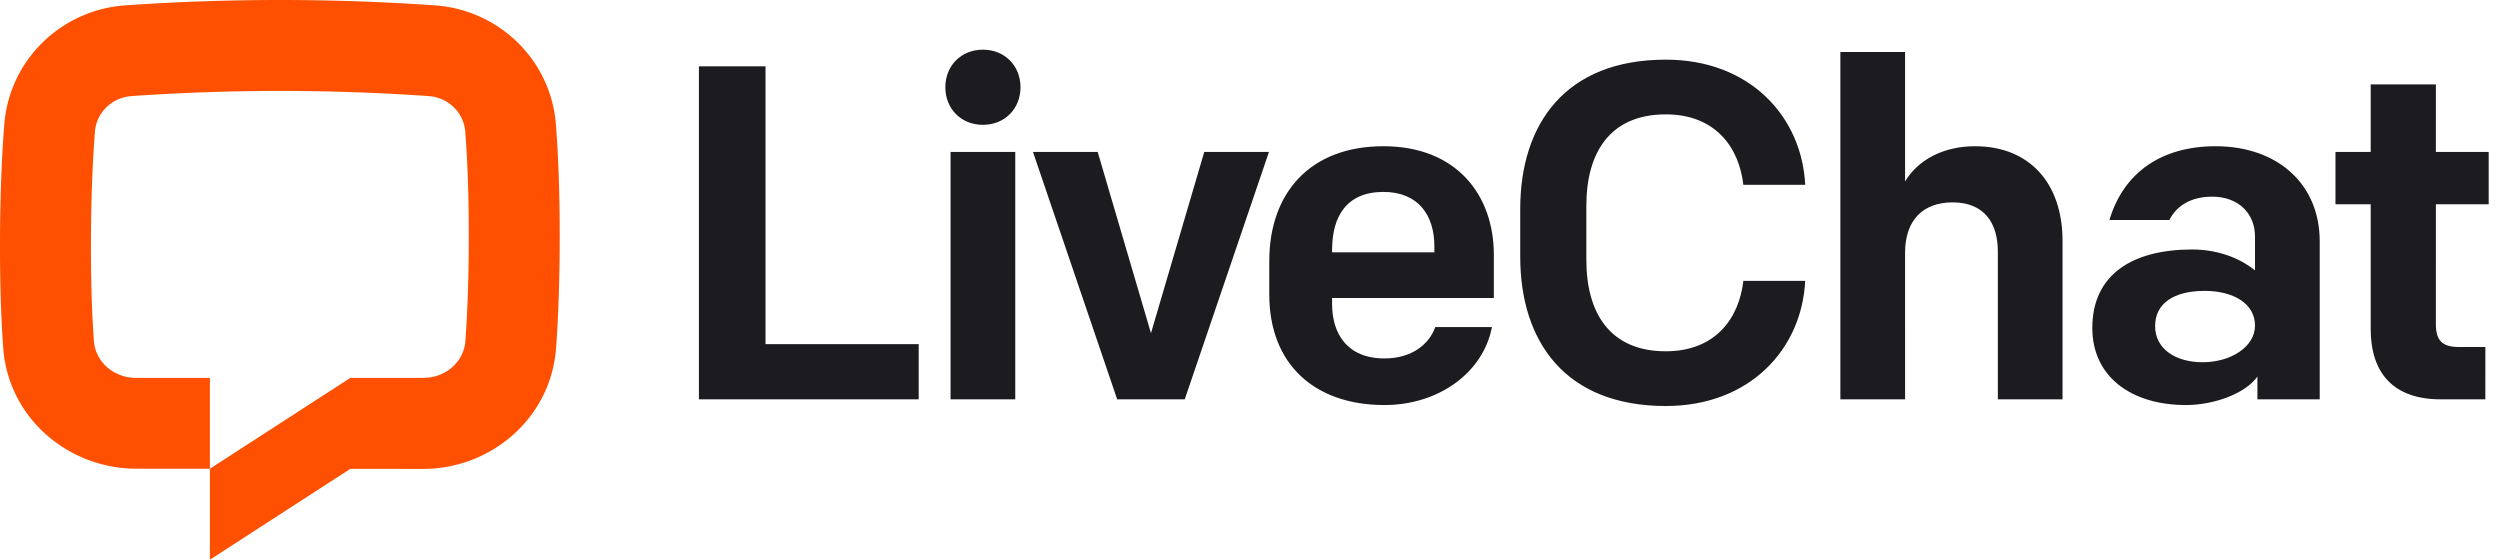
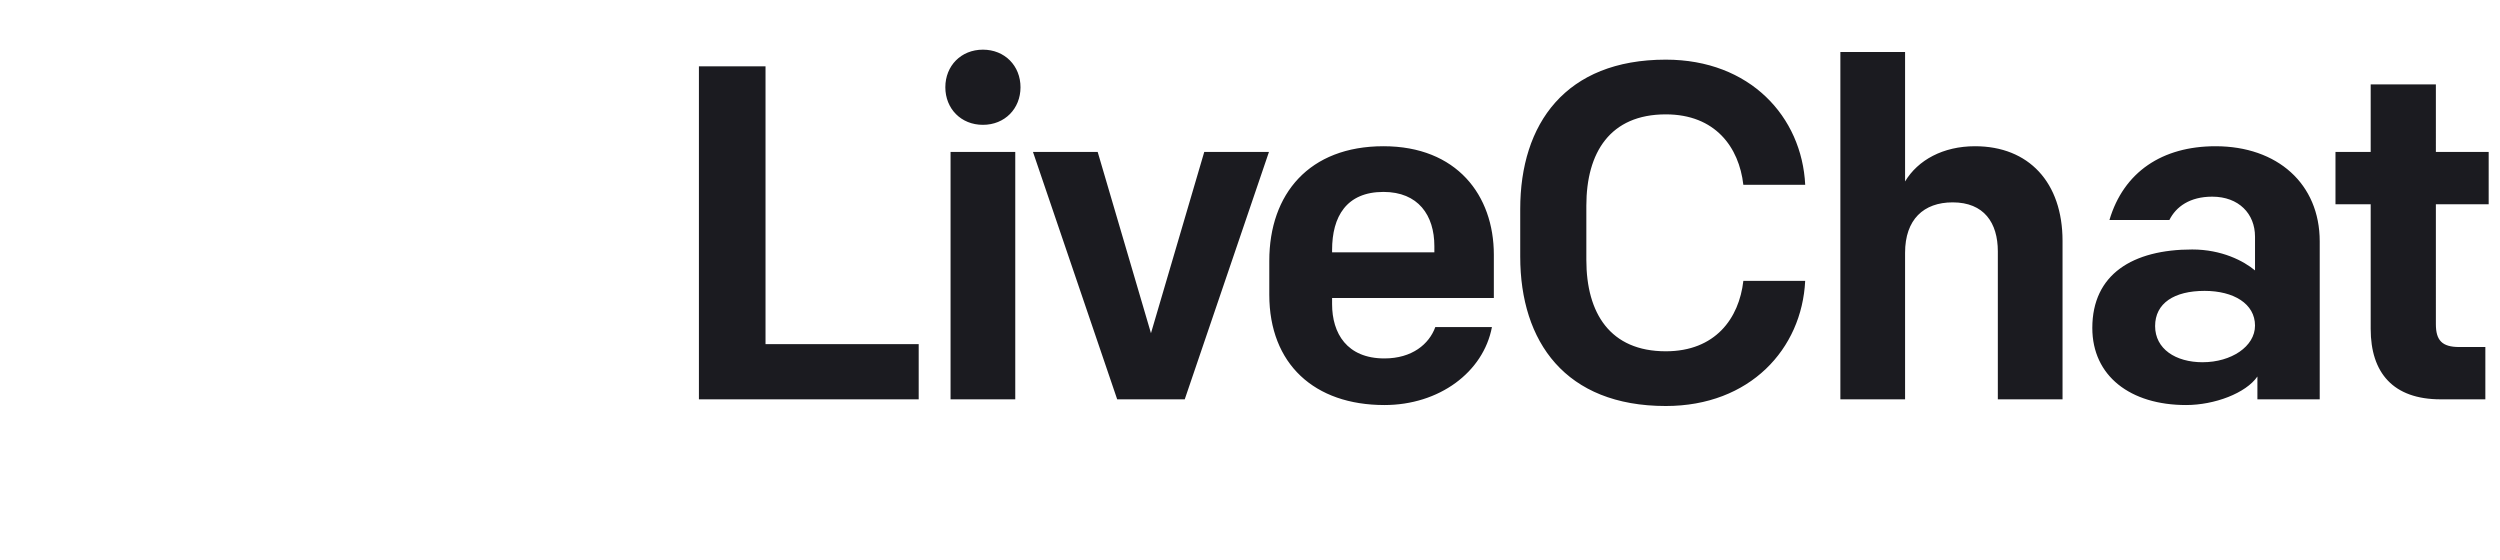
<svg xmlns="http://www.w3.org/2000/svg" width="134" height="30" fill="none">
-   <path fill="#FE5000" d="M22.975 5.15a115.185 115.185 0 0 0-15.923 0c-1.07.077-1.882.897-1.962 1.899-.258 3.213-.293 8.026-.056 11.236.078 1.06 1.01 1.97 2.268 1.97h3.948v4.87l-3.94-.003c-3.614 0-6.857-2.678-7.138-6.478-.255-3.46-.22-8.524.059-11.986C.509 3.19 3.299.532 6.703.288a120.053 120.053 0 0 1 16.621 0c3.404.244 6.193 2.901 6.472 6.37.278 3.462.266 8.526.011 11.986-.28 3.8-3.517 6.49-7.13 6.49l-3.9-.004L11.25 30v-4.875l7.528-4.87h3.899c1.26 0 2.19-.91 2.268-1.97.237-3.21.25-8.023-.008-11.236-.08-1.002-.892-1.822-1.962-1.899Z" />
  <path fill="#1B1B20" d="M37.462 21.404h11.78v-2.957h-8.21V3.555h-3.57v17.85ZM50.95 21.404h3.468V8.144H50.95v13.26Zm-.28-16.727c0 1.147.841 2.014 2.014 2.014 1.173 0 2.015-.867 2.015-2.014 0-1.148-.842-2.015-2.015-2.015s-2.014.867-2.014 2.014ZM68.016 8.145h-3.468l-2.856 9.715-2.856-9.715h-3.468l4.514 13.26h3.62l4.514-13.26ZM74.205 21.71c2.933 0 5.304-1.759 5.763-4.181h-3.035c-.331.918-1.249 1.683-2.728 1.683-2.014 0-2.805-1.352-2.805-2.907v-.332h8.67v-2.32c0-3.188-1.989-5.815-5.916-5.815-3.978 0-6.12 2.55-6.12 6.146v1.81c0 3.723 2.422 5.916 6.171 5.916ZM71.4 13.397c0-1.784.765-3.11 2.754-3.11 1.862 0 2.728 1.249 2.728 2.906v.332H71.4v-.127ZM89.287 21.762c4.513 0 7.293-3.06 7.471-6.707h-3.314c-.23 2.015-1.505 3.774-4.157 3.774-2.984 0-4.259-2.04-4.259-4.896v-2.907c0-2.856 1.275-4.896 4.259-4.896 2.652 0 3.927 1.76 4.156 3.774h3.316c-.179-3.646-2.959-6.707-7.472-6.707-5.38 0-7.803 3.443-7.803 8.008v2.55c0 4.564 2.422 8.007 7.803 8.007ZM98.644 21.404h3.468V13.55c0-1.785.994-2.703 2.55-2.703 1.683 0 2.422 1.097 2.422 2.627v7.93h3.468v-8.491c0-3.136-1.81-5.075-4.692-5.075-1.708 0-3.06.74-3.748 1.888V2.788h-3.468v18.615ZM117.172 21.71c1.53 0 3.213-.637 3.825-1.53v1.224h3.34v-8.466c0-3.085-2.269-5.1-5.584-5.1-2.856 0-4.922 1.378-5.687 3.953h3.213c.357-.714 1.097-1.25 2.295-1.25 1.428 0 2.295.918 2.295 2.143v1.81c-.612-.51-1.785-1.122-3.366-1.122-3.187 0-5.355 1.326-5.355 4.207 0 2.576 2.04 4.131 5.024 4.131Zm.892-2.294c-1.453 0-2.55-.715-2.55-1.939 0-1.224 1.02-1.886 2.652-1.886 1.556 0 2.703.688 2.703 1.861 0 1.122-1.275 1.963-2.805 1.963ZM130.818 21.404h2.397V18.6h-1.403c-.918 0-1.249-.357-1.249-1.224V10.95h2.83V8.145h-2.83V4.524h-3.494v3.62h-1.887v2.806h1.887v6.68c0 2.347 1.199 3.774 3.749 3.774Z" />
</svg>